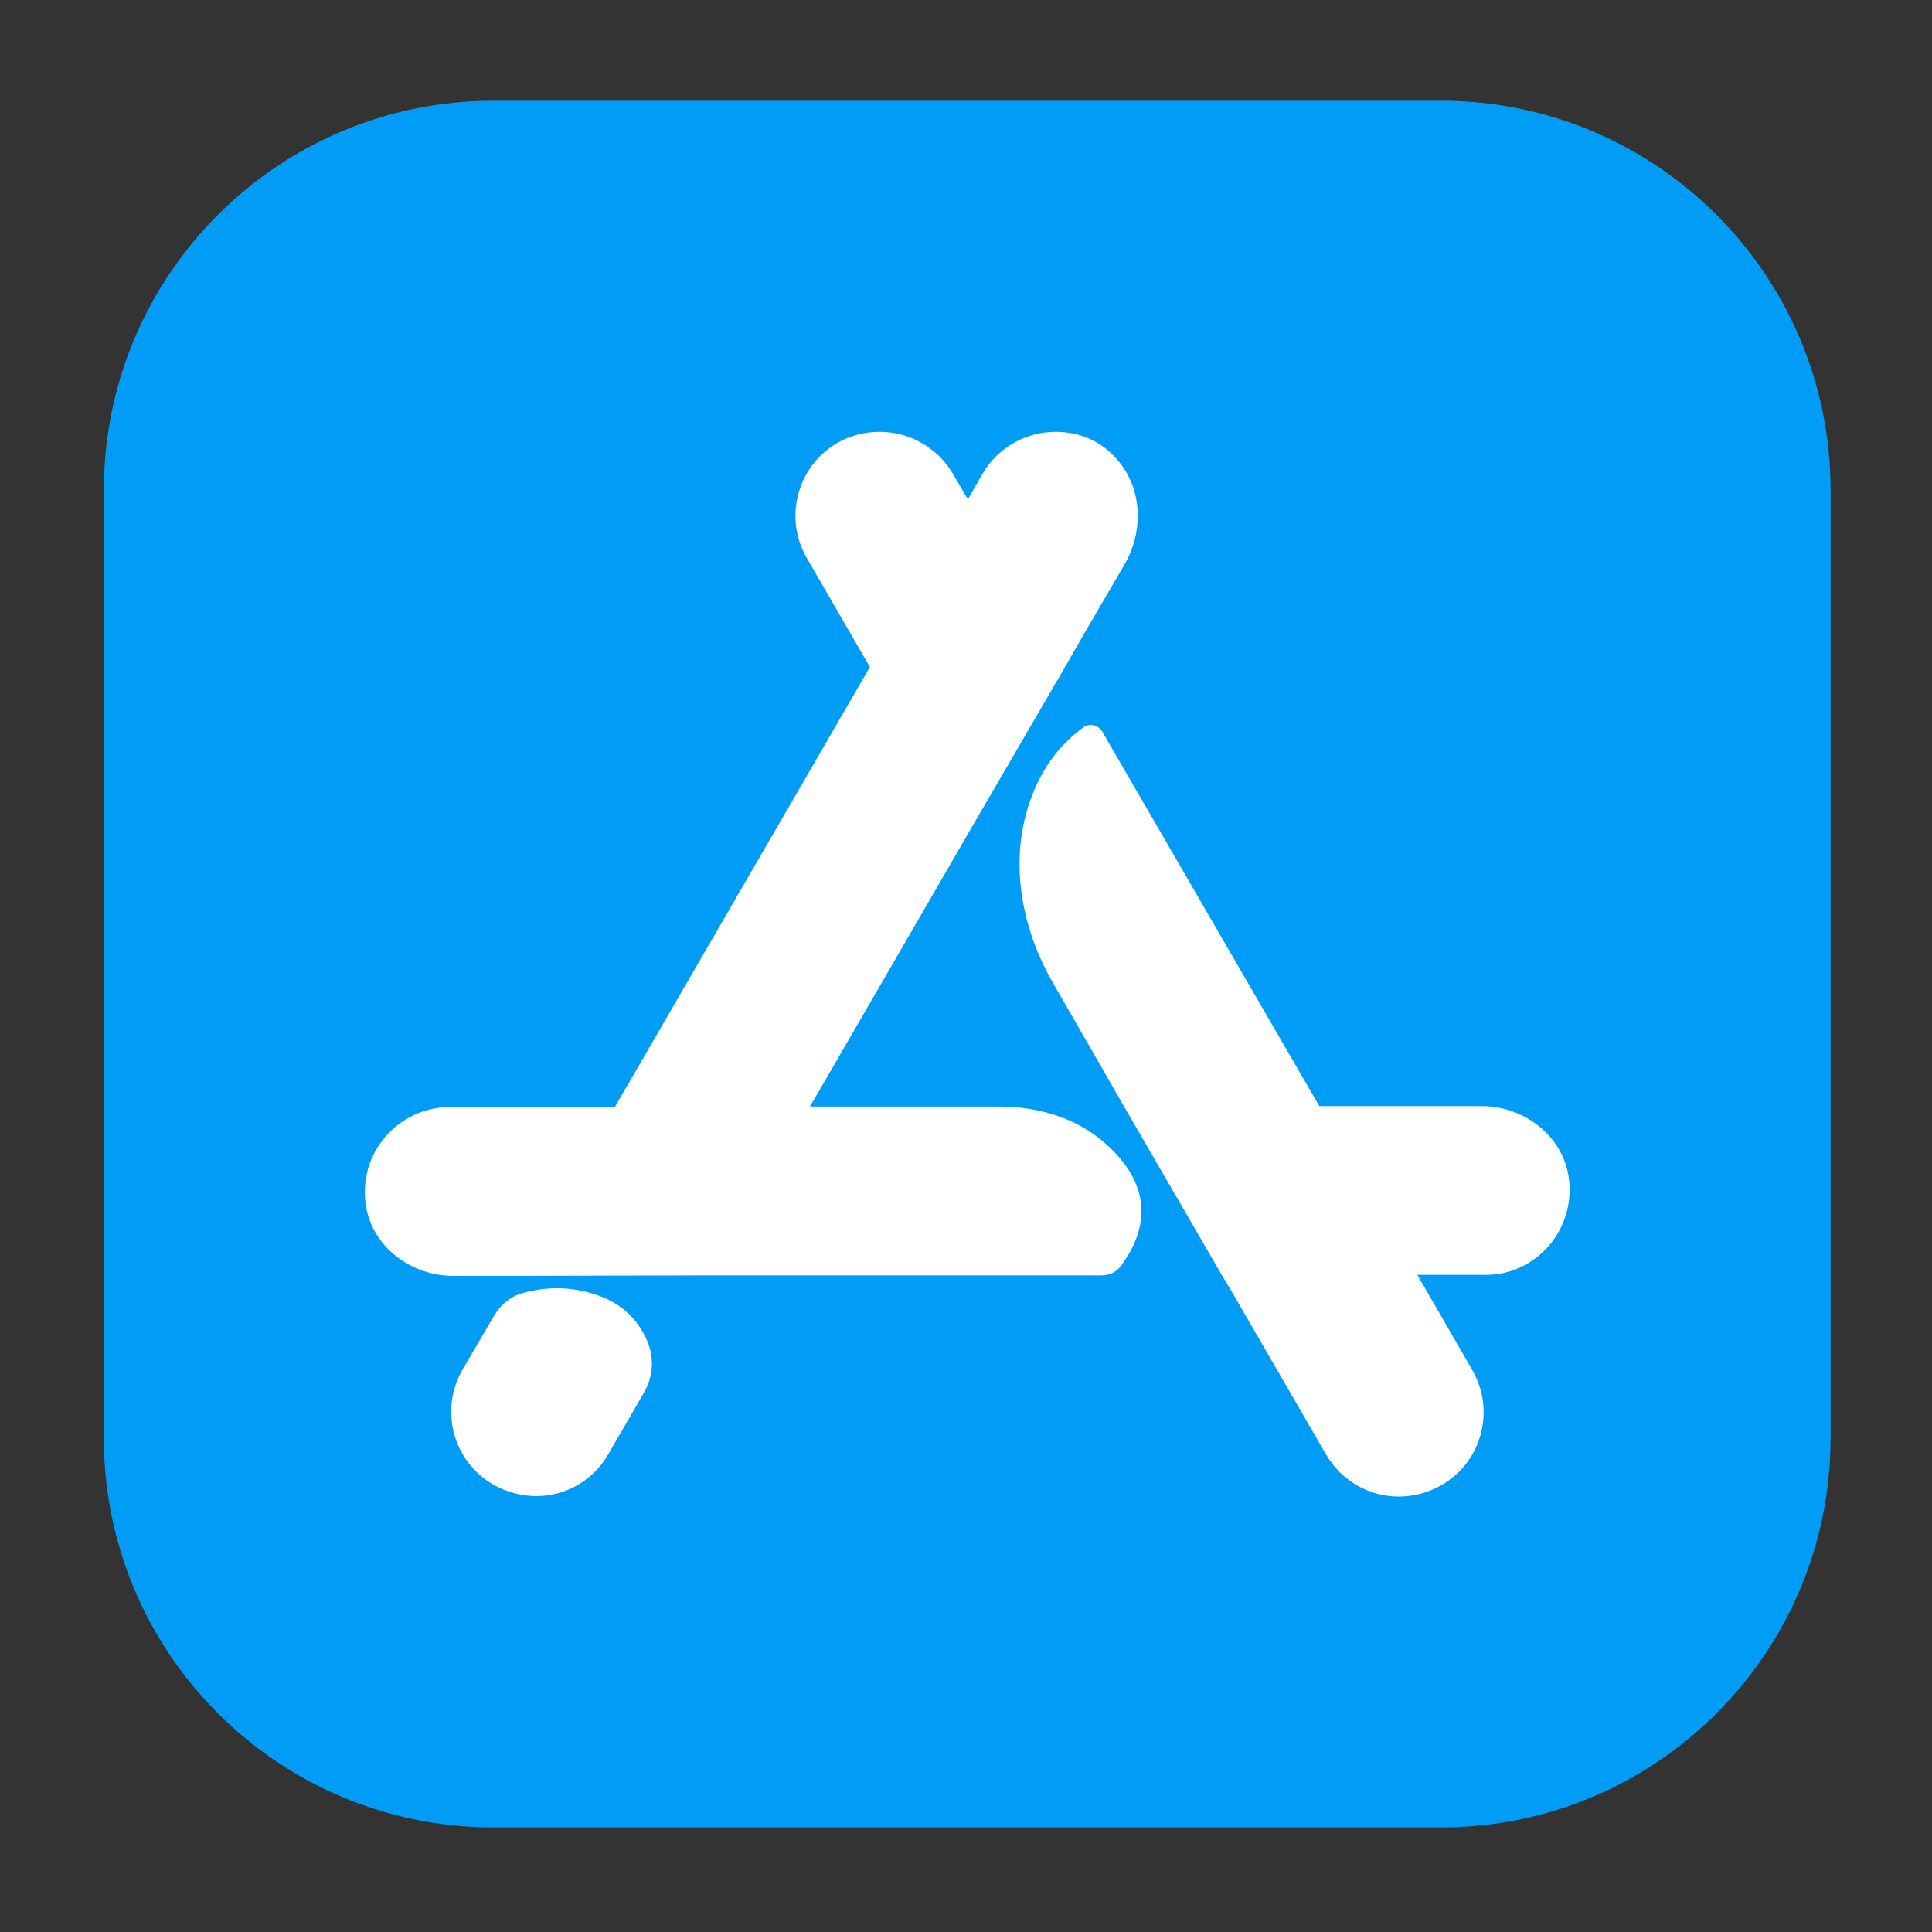
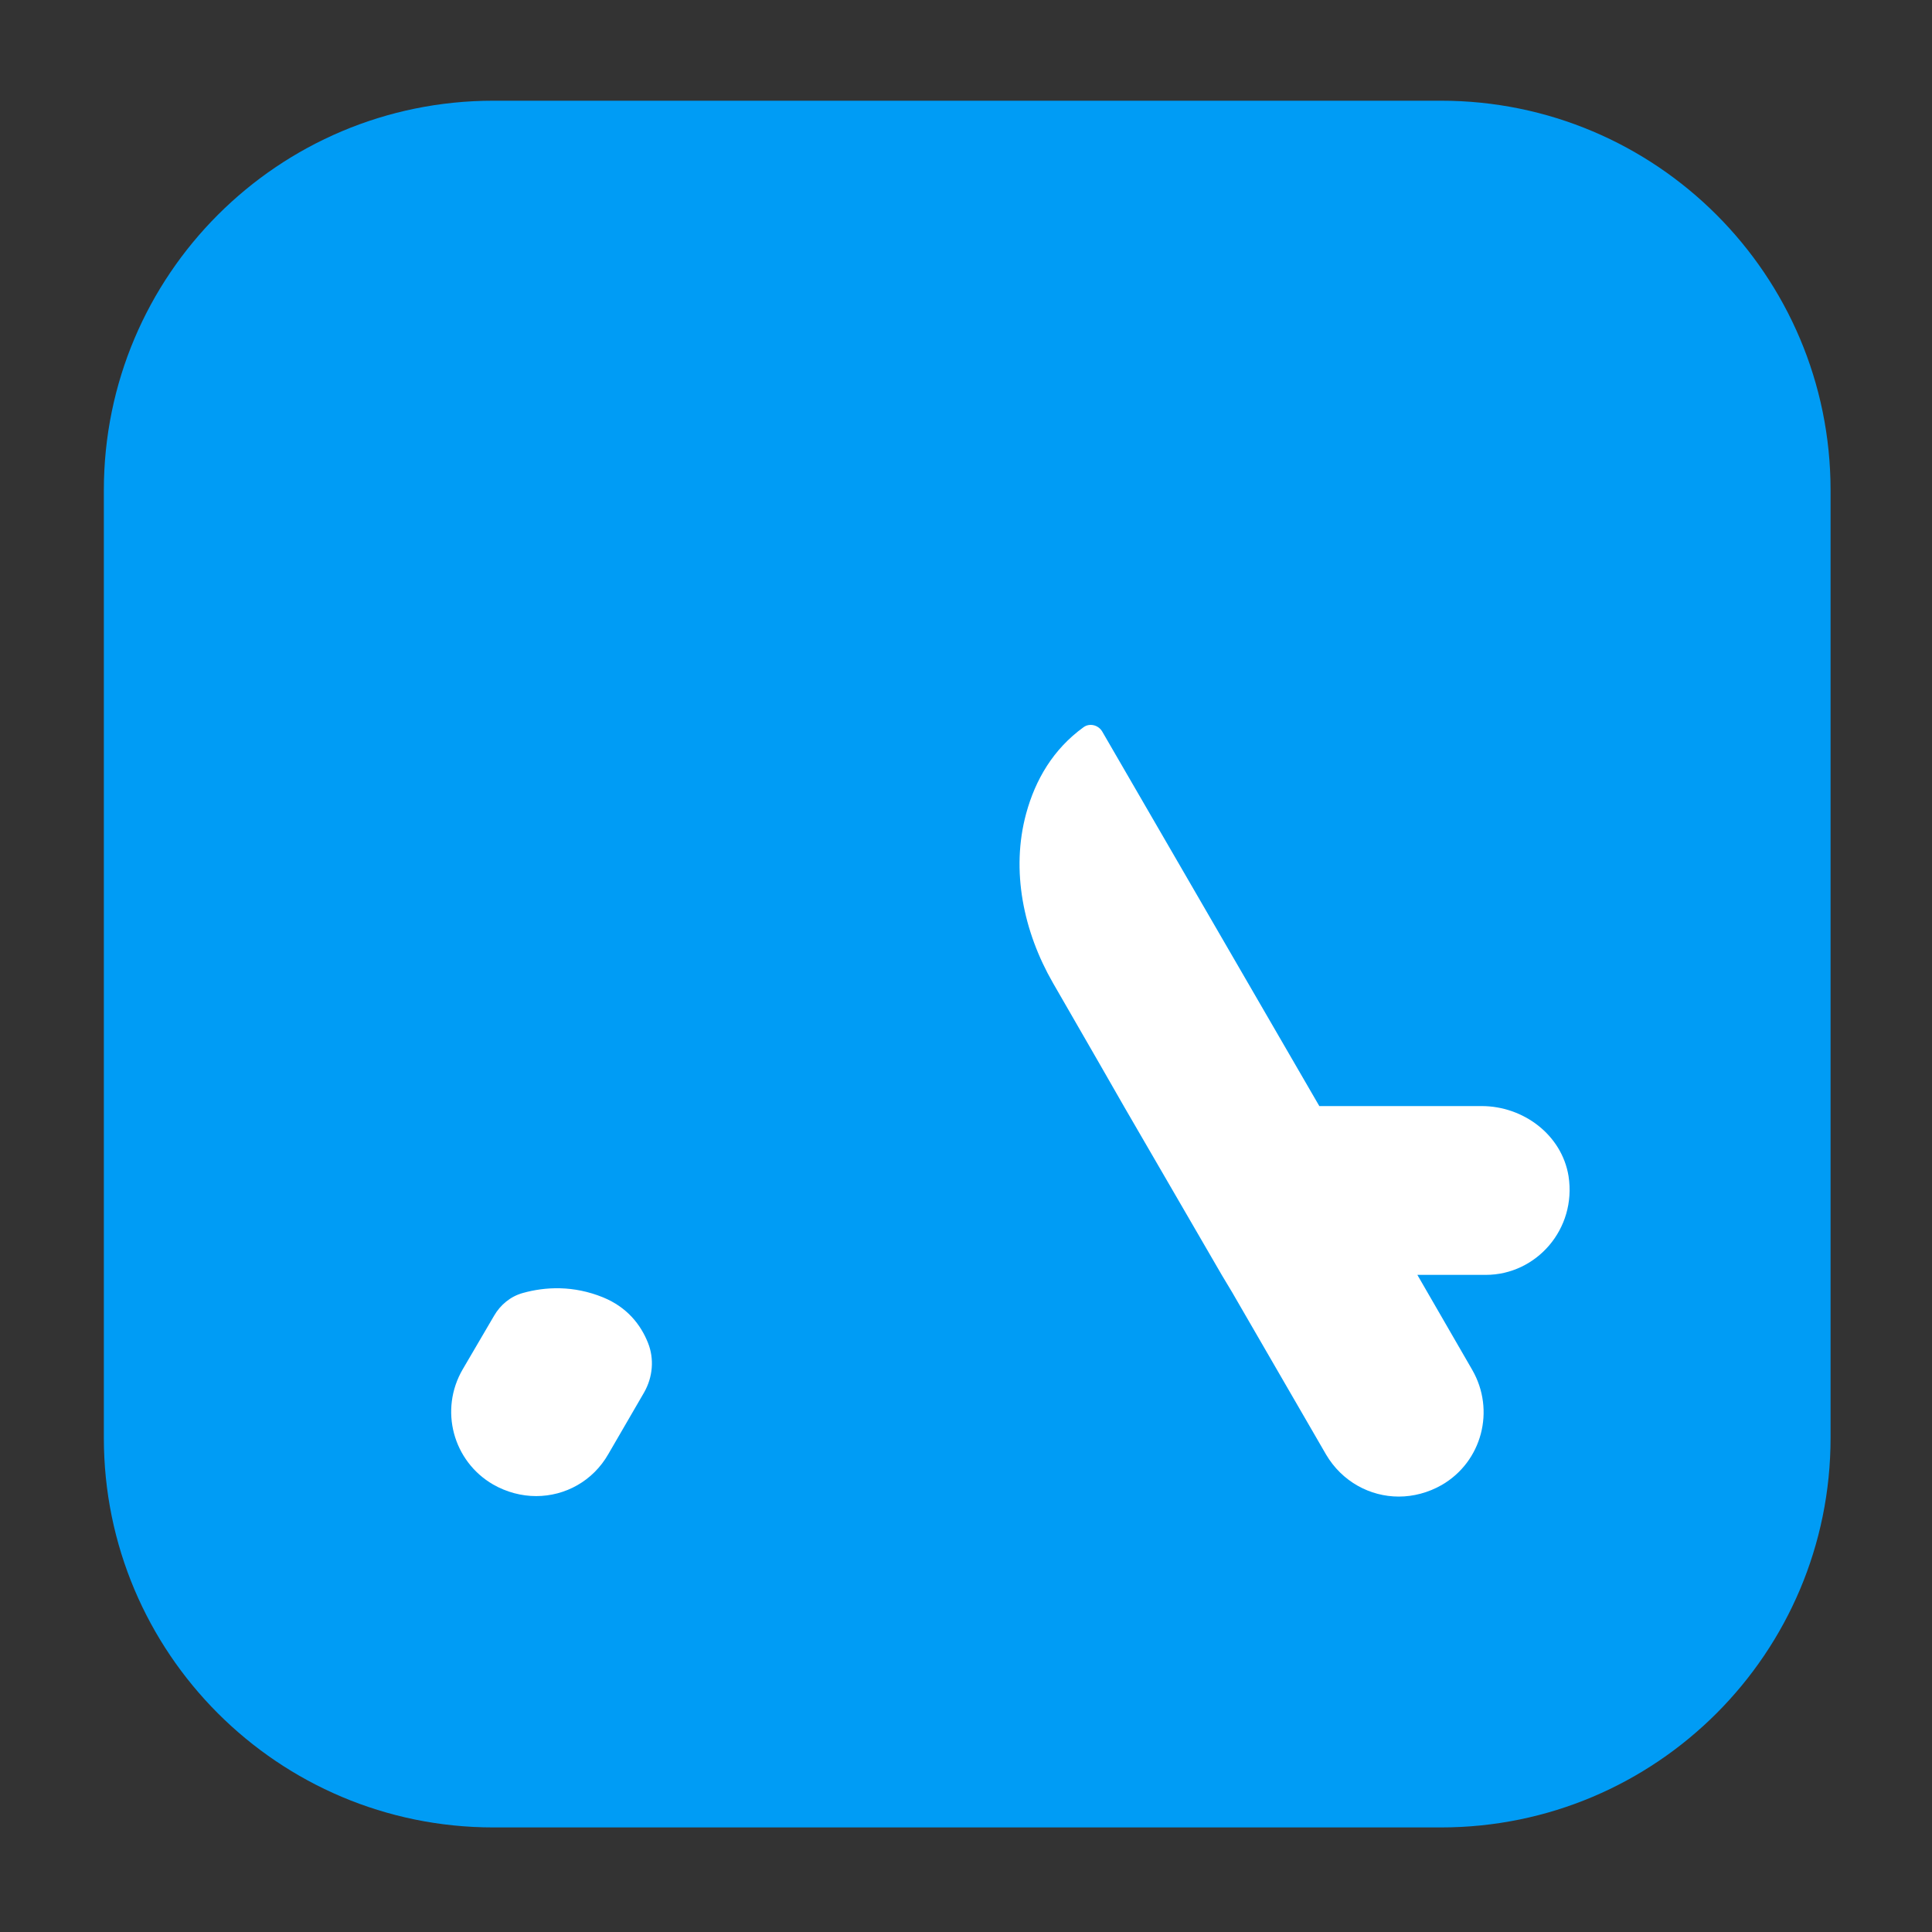
<svg xmlns="http://www.w3.org/2000/svg" t="1706104404131" class="icon" viewBox="0 0 1024 1024" version="1.1" p-id="4308" width="24" height="24">
  <rect x="0" y="0" width="1024" height="1024" fill="#333333" stroke="none" />
  <path d="M763.776 968.576H261.504C147.456 968.576 55.04 876.16 55.04 762.112V259.84c0-114.048 92.416-206.464 206.464-206.464h502.272C877.824 53.376 970.24 145.792 970.24 259.84v502.272c0 114.048-92.416 206.464-206.464 206.464z" fill="#009CF5" p-id="4309" />
-   <path d="M529.792 586.496h-100.48l75.648-130.56 7.68-13.312 51.84-89.088 9.984-17.408 21.504-36.864c9.472-16.128 9.728-36.864-1.024-52.096-9.216-13.056-22.4-18.304-35.456-18.304-15.36 0-30.336 7.936-38.784 22.272l-7.68 13.568-7.936-13.568c-8.448-14.336-23.552-22.272-38.784-22.272-7.68 0-15.36 1.792-22.528 5.888-21.248 12.288-28.544 39.808-16.128 61.056l33.408 57.728-135.168 233.216H238.08c-26.88 0.256-48.384 24.064-44.16 52.096 3.328 22.016 23.936 37.376 46.208 37.376h33.92l103.424-0.256H583.936c3.84 0 7.68-1.664 9.984-4.736 11.776-15.744 20.48-40.192-8.32-65.408-15.232-13.44-35.584-19.328-55.808-19.328z" fill="#FFFFFF" p-id="4310" />
  <path d="M785.28 586.24h-86.016l-115.072-198.528c-2.048-3.456-6.656-4.608-9.856-2.304-16.128 11.648-25.6 27.904-30.464 45.824-8.192 30.208-1.408 62.592 14.208 89.728l24.704 42.88 13.056 22.784 51.84 89.344 5.376 8.96 49.792 86.016c8.448 14.336 23.296 22.272 38.528 22.272 7.68 0 15.616-2.048 22.784-6.144 21.248-12.288 28.544-39.552 16.128-61.056l-29.056-50.304h36.224c26.88 0 48.256-24.32 43.904-52.352-3.584-21.888-23.936-37.12-46.08-37.12zM319.616 687.616c-15.744-6.4-30.592-5.632-42.496-2.304-6.528 1.792-11.904 6.272-15.232 12.032l-16.64 28.416c-12.544 21.504-5.12 48.768 16.128 61.056 7.168 4.096 15.104 6.144 22.784 6.144 15.36 0 30.08-7.936 38.272-22.272l18.944-32.64c4.608-8.064 5.504-17.792 2.048-26.368-3.84-9.6-11.008-18.816-23.808-24.064z" fill="#FFFFFF" p-id="4311" />
</svg>